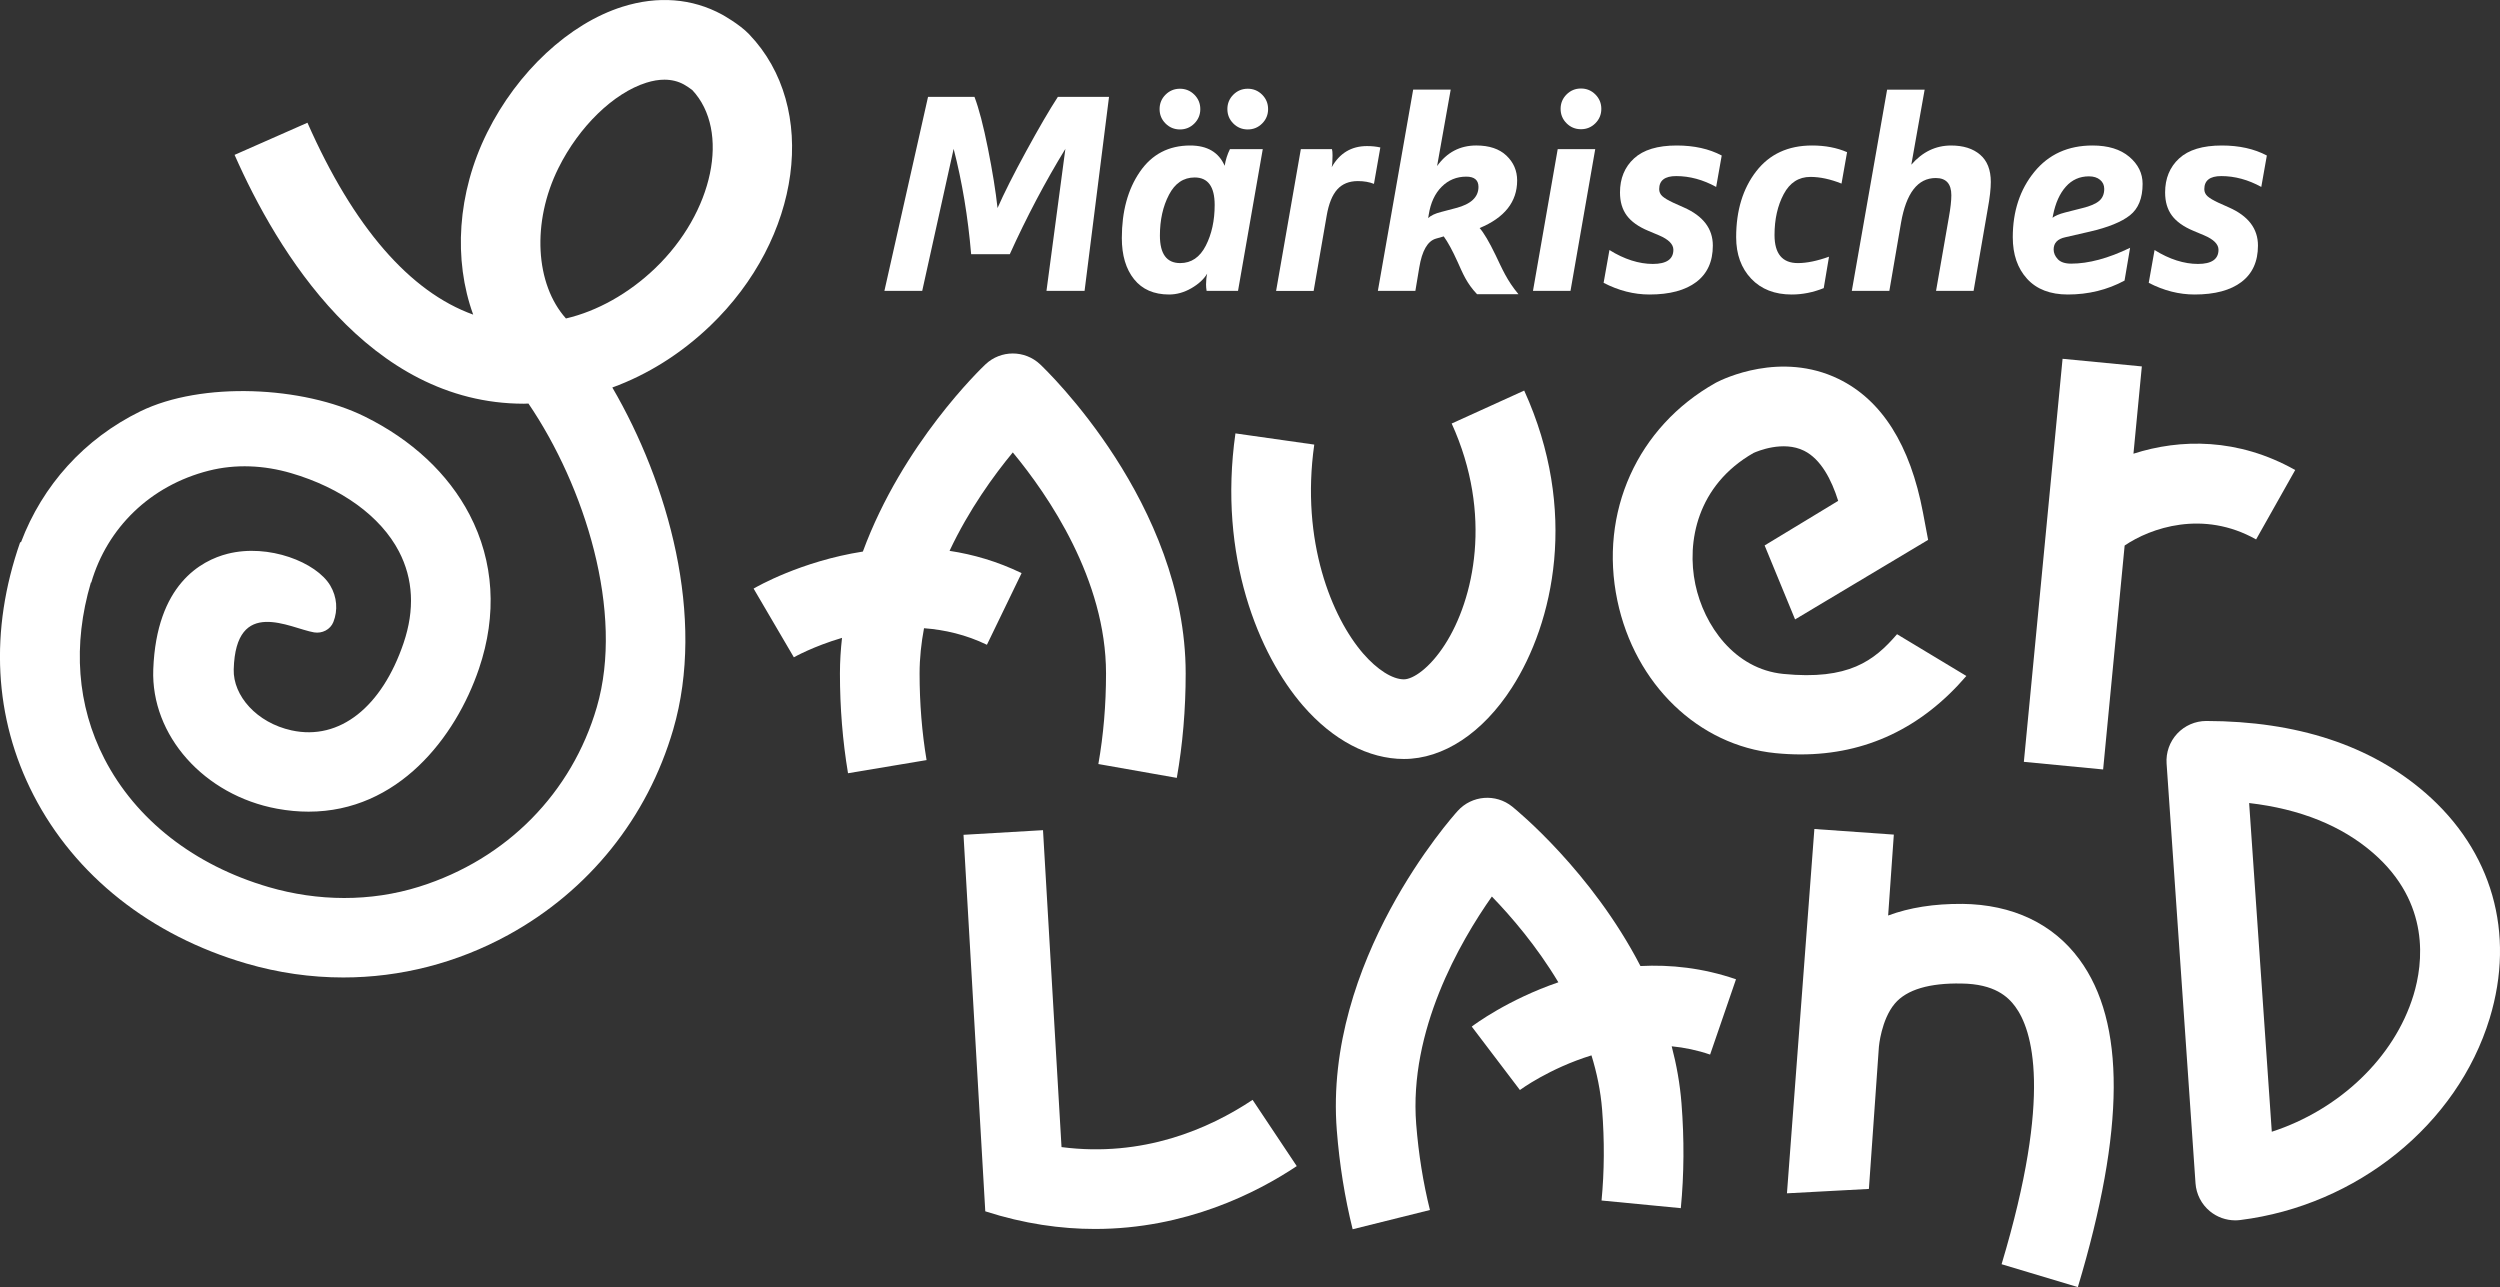
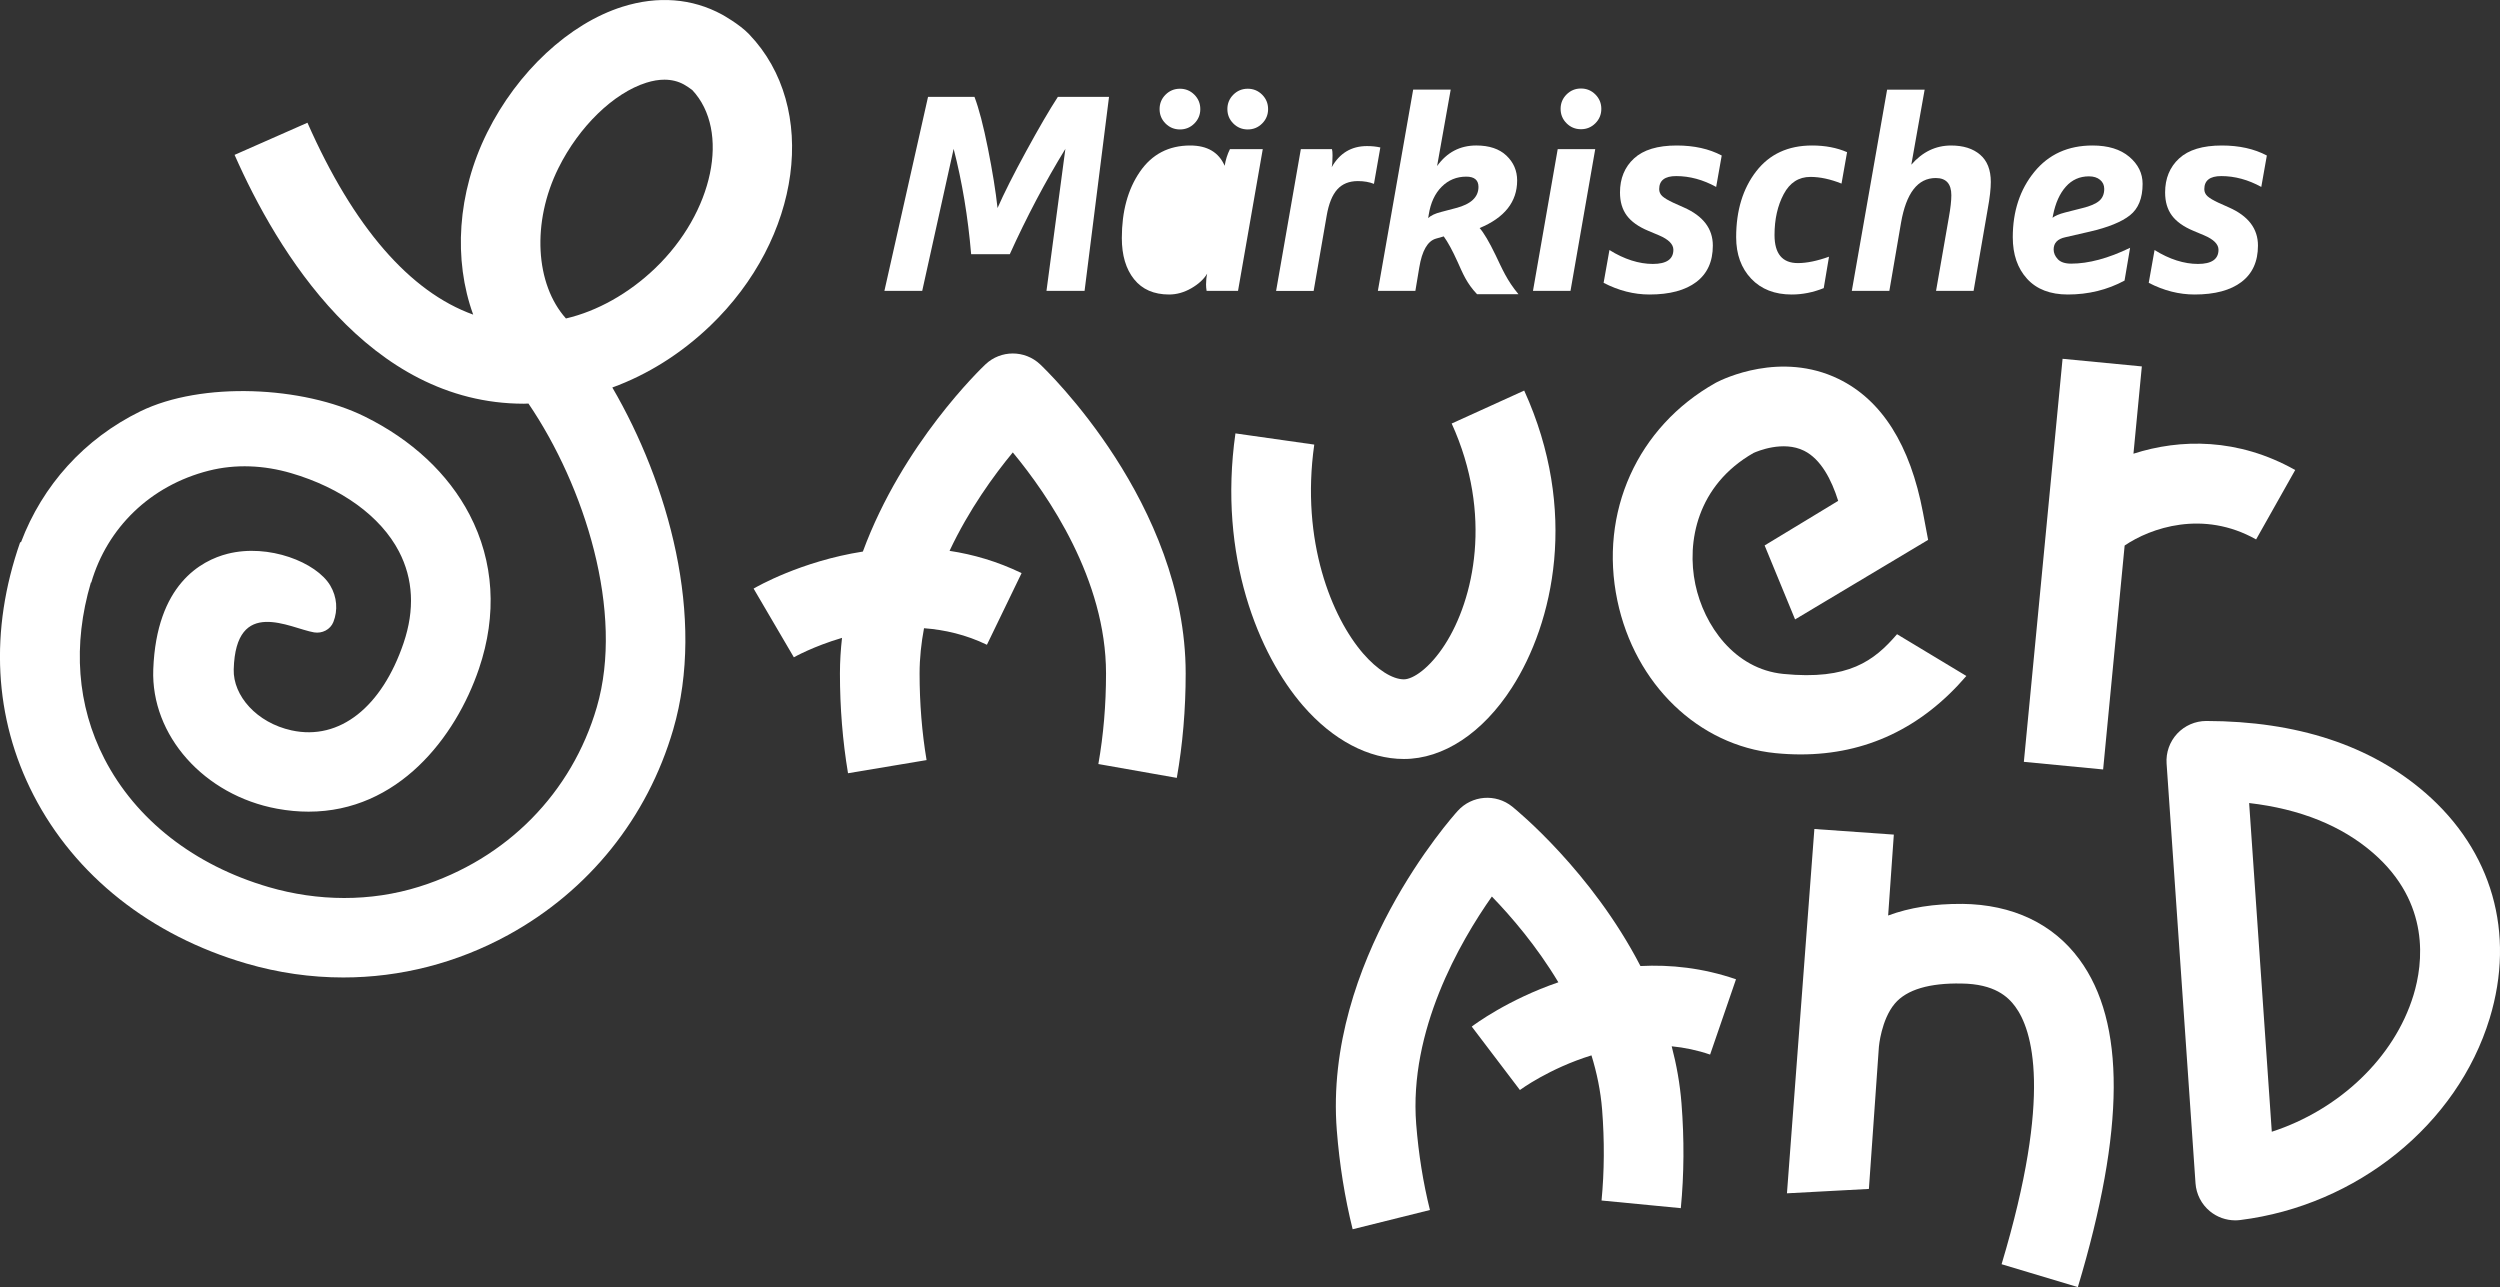
<svg xmlns="http://www.w3.org/2000/svg" id="Ebene_2" viewBox="0 0 1535.2 790.4">
  <rect x="0" y="0" width="1535.2" height="790.4" fill="#333333" stroke="none" />
  <defs>
    <style>.cls-1{fill:#fff;}</style>
  </defs>
  <g id="Ebene_1-2">
    <path class="cls-1" d="M585.61,91.4c5.23,20.26,8.82,41.83,10.75,64.7h23.73c10.36-22.87,21.74-44.44,34.14-64.7l-11.61,87.23h23.39l15.02-119.16h-31.41c-5.12,7.85-11.61,18.98-19.46,33.37-7.86,14.4-13.71,26.03-17.59,34.91-1.13-10.35-3.1-22.53-5.89-36.53-2.79-14-5.55-24.58-8.28-31.75h-28.51l-26.8,119.16h23.22l19.3-87.23Z" />
-     <path class="cls-1" d="M717.91,180.85c4.66,0,9.22-1.28,13.66-3.84,4.44-2.56,7.68-5.55,9.73-8.96-.46,2.05-.69,4.26-.69,6.65,0,1.26.12,2.56.34,3.93h19.29l15.2-87.06h-20.15c-1.59,3.19-2.67,6.6-3.24,10.24-3.65-8.31-10.7-12.46-21.17-12.46-13.2,0-23.5,5.38-30.89,16.13-7.4,10.75-11.1,24.33-11.1,40.72,0,10.58,2.5,19.01,7.51,25.26,5.01,6.26,12.18,9.39,21.51,9.39ZM717.82,119.65c3.69-7.11,8.96-10.67,15.79-10.67,8.19,0,12.29,5.63,12.29,16.9,0,9.56-1.82,17.9-5.46,25.01-3.65,7.11-8.88,10.67-15.71,10.67-8.31,0-12.46-5.63-12.46-16.9,0-9.56,1.84-17.9,5.55-25.01Z" />
+     <path class="cls-1" d="M717.91,180.85c4.66,0,9.22-1.28,13.66-3.84,4.44-2.56,7.68-5.55,9.73-8.96-.46,2.05-.69,4.26-.69,6.65,0,1.26.12,2.56.34,3.93h19.29l15.2-87.06h-20.15c-1.59,3.19-2.67,6.6-3.24,10.24-3.65-8.31-10.7-12.46-21.17-12.46-13.2,0-23.5,5.38-30.89,16.13-7.4,10.75-11.1,24.33-11.1,40.72,0,10.58,2.5,19.01,7.51,25.26,5.01,6.26,12.18,9.39,21.51,9.39ZM717.82,119.65Z" />
    <path class="cls-1" d="M814.7,132.37c1.26-7.28,3.42-12.63,6.49-16.05,3.08-3.41,7.29-5.12,12.63-5.12,3.76,0,7.05.57,9.9,1.71l3.92-22.36c-2.5-.57-5.23-.85-8.19-.85-9.56,0-16.79,4.33-21.68,12.97.34-1.48.51-3.87.51-7.17,0-1.82-.12-3.13-.34-3.92h-19.12l-15.19,87.06h23.05l8.02-46.26Z" />
    <path class="cls-1" d="M869.15,178.63l2.39-14.34c1.71-10.36,5.12-16.27,10.25-17.75l4.78-1.37c2.5,3.41,5.35,8.65,8.54,15.7,3.19,7.06,5.46,12.97,11.9,19.78h25.44c-7.12-8.51-10.11-15.83-14.03-23.97-3.93-8.13-7.2-13.68-9.82-16.64,15.36-6.37,23.05-16.11,23.05-29.19,0-6.03-2.19-11.12-6.57-15.28-4.38-4.15-10.56-6.23-18.52-6.23-10.01,0-18.04,4.21-24.07,12.63l8.36-46.95h-23.05l-21.68,123.59h23.05ZM877.35,131.86c1.14-7.29,3.79-13.01,7.94-17.16,4.15-4.15,9.19-6.23,15.1-6.23,5.01,0,7.51,2.11,7.51,6.32,0,6.26-4.61,10.58-13.82,12.97l-9.05,2.39c-3.65.91-6.32,2.16-8.02,3.76l.34-2.05Z" />
    <polygon class="cls-1" points="979.6 91.57 956.56 91.57 941.37 178.63 964.41 178.63 979.6 91.57" />
    <path class="cls-1" d="M724.58,79.49c3.46,0,6.41-1.21,8.85-3.65,2.43-2.43,3.65-5.38,3.65-8.85s-1.22-6.41-3.65-8.85c-2.44-2.43-5.39-3.65-8.85-3.65s-6.41,1.22-8.85,3.65c-2.43,2.43-3.65,5.39-3.65,8.85s1.21,6.41,3.65,8.85c2.43,2.43,5.38,3.65,8.85,3.65Z" />
    <path class="cls-1" d="M766.21,79.49c3.46,0,6.41-1.21,8.85-3.65,2.43-2.43,3.65-5.38,3.65-8.85s-1.22-6.41-3.65-8.85c-2.44-2.43-5.39-3.65-8.85-3.65s-6.41,1.22-8.85,3.65c-2.43,2.43-3.65,5.39-3.65,8.85s1.21,6.41,3.65,8.85c2.43,2.43,5.38,3.65,8.85,3.65Z" />
    <path class="cls-1" d="M1041.66,173.17c6.77-5.12,10.16-12.57,10.16-22.37,0-10.36-5.92-18.15-17.76-23.39l-6.48-2.9c-3.19-1.48-5.43-2.82-6.75-4.01-1.31-1.19-1.96-2.64-1.96-4.35,0-5.35,3.47-8.02,10.41-8.02,8.31,0,16.5,2.22,24.58,6.66l3.41-19.29c-7.74-4.1-16.95-6.15-27.65-6.15-11.72,0-20.46,2.65-26.2,7.94-5.75,5.29-8.62,12.27-8.62,20.91,0,5.69,1.39,10.41,4.18,14.17,2.79,3.76,7.2,6.89,13.23,9.39l6.49,2.73c5.92,2.51,8.88,5.47,8.88,8.88,0,5.8-4.22,8.71-12.63,8.71s-17.52-2.84-26.63-8.54l-3.58,20.14c9.22,4.78,18.61,7.17,28.17,7.17,12.4,0,21.99-2.56,28.76-7.68Z" />
    <path class="cls-1" d="M1100.29,180.85c6.6,0,13.14-1.3,19.63-3.92l3.24-19.3c-7.28,2.62-13.65,3.93-19.12,3.93-9.56,0-14.34-5.74-14.34-17.24,0-9.67,1.88-18.04,5.63-25.1,3.76-7.05,9.22-10.58,16.39-10.58,5.91,0,12.29,1.37,19.12,4.1l3.41-19.29c-6.26-2.73-13.43-4.1-21.51-4.1-14.68,0-26.12,5.29-34.31,15.88-8.19,10.59-12.29,24.07-12.29,40.46,0,10.47,3.08,18.95,9.22,25.44,6.15,6.49,14.45,9.73,24.92,9.73Z" />
    <path class="cls-1" d="M1167.38,136.81c3.19-18.33,10.3-27.49,21.34-27.49,6.37,0,9.56,3.53,9.56,10.58,0,3.42-.51,7.97-1.54,13.66l-7.85,45.07h23.05l8.7-50.36c1.26-6.83,1.88-12.35,1.88-16.56,0-7.4-2.19-12.97-6.57-16.73-4.38-3.76-10.32-5.63-17.84-5.63-9.45,0-17.59,3.93-24.41,11.78l8.19-46.09h-23.05l-21.68,123.59h23.05l7.17-41.82Z" />
    <path class="cls-1" d="M1269.81,180.85c12.63,0,24.24-2.84,34.83-8.54l3.41-20.14c-13.43,6.49-25.5,9.73-36.19,9.73-3.76,0-6.49-.91-8.2-2.73-1.7-1.82-2.56-3.81-2.56-5.97,0-3.98,2.39-6.49,7.17-7.51l14.85-3.41c11.38-2.62,19.66-5.97,24.84-10.07,5.18-4.1,7.77-10.52,7.77-19.29,0-6.49-2.73-12.03-8.2-16.65-5.46-4.61-12.97-6.92-22.53-6.92-15.02,0-26.95,5.41-35.77,16.22-8.82,10.81-13.23,24.19-13.23,40.12,0,10.59,2.93,19.09,8.79,25.52,5.86,6.43,14.2,9.64,25.01,9.64ZM1260.76,132.02c1.48-7.4,4.09-13.2,7.85-17.41,3.76-4.21,8.48-6.32,14.17-6.32,2.84,0,5.12.71,6.83,2.14,1.71,1.42,2.56,3.27,2.56,5.55,0,3.19-1.05,5.66-3.16,7.43-2.11,1.76-5.5,3.22-10.16,4.35l-10.75,2.74c-3.53.91-6.09,1.99-7.68,3.24l.34-1.71Z" />
    <path class="cls-1" d="M1376.41,173.17c6.77-5.12,10.16-12.57,10.16-22.37,0-10.36-5.92-18.15-17.76-23.39l-6.48-2.9c-3.19-1.48-5.43-2.82-6.75-4.01-1.3-1.19-1.96-2.64-1.96-4.35,0-5.35,3.47-8.02,10.41-8.02,8.31,0,16.5,2.22,24.58,6.66l3.41-19.29c-7.74-4.1-16.95-6.15-27.65-6.15-11.72,0-20.46,2.65-26.2,7.94-5.75,5.29-8.62,12.27-8.62,20.91,0,5.69,1.39,10.41,4.18,14.17,2.79,3.76,7.2,6.89,13.23,9.39l6.49,2.73c5.92,2.51,8.88,5.47,8.88,8.88,0,5.8-4.22,8.71-12.63,8.71s-17.52-2.84-26.63-8.54l-3.58,20.14c9.22,4.78,18.61,7.17,28.17,7.17,12.4,0,21.99-2.56,28.76-7.68Z" />
    <path class="cls-1" d="M758.66,266.14c-10.76,75.65,14.41,136.01,41.55,167.28,18.27,21.06,40.26,32.66,61.89,32.66,24.23,0,48.39-15.95,66.3-43.77,25.65-39.84,41.12-108.69,7.58-182.47l-44.53,20.24c25.43,55.93,13.64,108.09-4.17,135.75-9.44,14.66-19.67,21.34-25.19,21.34-7.04,0-16.36-5.91-24.96-15.8-19.15-22.07-38.51-68.91-30.07-128.35l-48.42-6.88Z" />
    <path class="cls-1" d="M1204.92,555.07c-17.17-.14-32.35,2.25-45.45,7.13l3.49-49.69-48.79-3.43-16.84,223.71,50.32-2.69,6.14-87.31s1.4-16.55,9.73-26.45c7.42-8.81,21.59-12.72,40.86-12.38,20.51.22,28.75,8.21,33.16,14.2,10.36,14.08,23.04,53.34-8.41,158.17l46.84,14.05c29.04-96.8,29.36-162.61.96-201.2-16.18-21.99-41.09-33.79-72.02-34.13Z" />
    <path class="cls-1" d="M1409.43,288.63c-35.11-19.77-70.58-19.26-99.32-10.02l5.15-53.6-48.68-4.68-23.77,247.5,48.68,4.68,13.21-137.51c15.9-10.8,48.12-22.11,80.73-3.75l24-42.61Z" />
    <path class="cls-1" d="M606.04,395.96l21.3-44.02c-14.91-7.22-29.81-11.49-44.24-13.67,11.91-25.32,27.26-46.46,38.84-60.45,21.85,26.4,57.25,78.07,57.25,135.75,0,19.19-1.58,37.9-4.71,55.61l48.17,8.5c3.62-20.5,5.45-42.07,5.45-64.11,0-104.38-85.73-186.4-89.38-189.84-9.42-8.88-24.13-8.89-33.55,0-2.71,2.56-50.82,48.6-75.3,114.97-37.96,5.95-65.16,21.6-67.1,22.74l24.72,42.2c.27-.15,11.9-6.73,29.58-11.94-.81,7.17-1.28,14.46-1.28,21.87,0,20.98,1.67,41.59,4.96,61.26l48.24-8.07c-2.85-17.01-4.29-34.91-4.29-53.19,0-9.46,1.03-18.73,2.72-27.79,12.61.94,25.74,3.93,38.64,10.17Z" />
-     <path class="cls-1" d="M651.86,704.41l-11.37-194.62-48.82,2.85,13.37,231.21c23.92,7.71,46.48,10.83,67.36,10.83,55.72,0,99.34-22.21,123.91-38.59l-27.12-40.69c-26.82,17.87-67.3,35.47-117.34,29.01Z" />
    <path class="cls-1" d="M1007.37,593.22c-30.05-58.11-76.01-95.7-78.75-97.91-10.09-8.11-24.75-6.96-33.44,2.62-3.37,3.72-82.43,92.19-74.27,196.24,1.64,20.94,4.91,41.35,9.73,60.69l47.46-11.82c-4.16-16.72-7-34.45-8.44-52.69-4.5-57.5,26.76-111.79,46.47-139.81,11.84,12.23,27.5,30.42,40.83,52.67-31.04,10.66-51.57,25.97-53.18,27.2l29.57,38.95c.31-.24,18.04-13.28,43.94-21.28,3.29,10.68,5.63,21.82,6.54,33.33,1.5,19.1,1.38,37.88-.35,55.8l48.68,4.7c2.01-20.75,2.15-42.4.42-64.33-.95-12.11-3.07-23.81-6.02-35.07,7.73.76,15.63,2.35,23.59,5.09l15.9-46.24c-20.43-7.03-40.27-9.07-58.67-8.14Z" />
    <path class="cls-1" d="M1489.3,486.84c-33.61-29.16-78.84-44-134.41-44.1h-.04c-6.77,0-13.24,2.81-17.86,7.75-4.63,4.96-7,11.62-6.53,18.39l17.76,257.74c.46,6.7,3.66,12.92,8.85,17.19,4.4,3.62,9.9,5.58,15.55,5.58,1,0,2.02-.06,3.03-.19,71.84-8.96,133.41-58.75,153.22-123.87,15.93-52.39,1.51-102.86-39.56-138.49ZM1482.07,611.09c-11.72,38.53-45.79,70.52-87.01,83.89l-13.91-201.85c31.27,3.63,56.79,13.89,76.11,30.65,35.37,30.68,30.73,67.87,24.82,87.31Z" />
    <path class="cls-1" d="M1207.52,415.11l-42.59-25.66c-14.05,16.34-29.78,28.36-69.82,24.39-29.98-2.96-48.74-29.76-54.04-55.01-5.46-26.05,1.07-60.83,35.7-80.66,2.44-1.1,18.26-7.78,31.11-1.36,10.3,5.15,16.81,17.71,20.91,30.76l-45.17,27.38,18.7,45.42,81.7-48.84-3.16-16.77c-7.84-41.52-25.27-69.12-51.8-82.04-35.52-17.28-70.97.02-74.9,2.05l-.73.39c-47.96,26.96-71.61,79.43-60.23,133.69,10.77,51.34,49.79,88.96,97.09,93.64,5.26.52,10.42.78,15.5.78,40.02,0,74.19-16.17,101.72-48.18Z" />
    <path class="cls-1" d="M970.84,79.35c3.46,0,6.41-1.21,8.85-3.65,2.43-2.43,3.65-5.38,3.65-8.85s-1.22-6.41-3.65-8.85c-2.44-2.43-5.39-3.65-8.85-3.65s-6.41,1.22-8.85,3.65c-2.43,2.43-3.65,5.39-3.65,8.85s1.21,6.41,3.65,8.85c2.43,2.43,5.38,3.65,8.85,3.65Z" />
    <path class="cls-1" d="M460.12,21.12c-6.06-6.34-16.61-12.12-16.7-12.17-18.31-9.99-39.47-11.65-61.21-4.8-32.67,10.29-64.5,39.9-83.07,77.28-18.5,37.23-20.73,78.25-8.56,111.77-38.85-13.96-73.49-53.71-101.78-117.84l-44.75,19.74c25.99,58.92,82.39,152.81,177.69,152.81.91,0,1.85-.09,2.77-.1,34.48,50.73,59.03,128.03,41.96,186.5-15.27,52.33-55,93.25-109.08,110.2-29.95,9.39-62.21,9.02-92.34.24-45.8-13.36-81.67-41.39-100.98-78.92-16.77-32.59-19.56-69.8-8.25-108.13l.21.06c9.83-33.67,36.27-59.57,72.08-68.7,16.65-4.24,34.1-3.35,50.59,1.46,30.91,9.02,55.08,26.57,66.3,48.13,8.79,16.89,9.75,35.8,2.84,56.2-13.24,39.09-39.16,60.14-68.82,53.65-21.37-4.67-35.94-21.27-35.5-37.44,1.21-44.94,34.61-25.23,49.34-22.73,4.94.84,10.01-1.71,11.86-6.37,2.83-7.14,2.27-15.37-1.91-22.4-8.49-14.28-37.87-25.9-63.07-19.49-16.19,4.13-43.66,18.82-45.62,70.95-1.53,40.53,31.17,77.32,76.04,85.59,6.71,1.24,13.16,1.81,19.36,1.81,54.82,0,90.25-45.41,104.64-87.88,11.19-33.05,9.19-65.71-5.79-94.47-13.16-25.27-35.51-46.03-64.45-60.31-37.81-18.66-99.95-21.67-137.82-3.13-34.29,16.8-59.99,45.34-73.24,80.41l-.45-.16c-18.99,54.35-16.17,108.05,8.15,155.32,25.51,49.56,71.94,86.32,130.73,103.47,19.63,5.73,39.63,8.57,59.52,8.57,35.04,0,69.71-8.81,101.29-26.11,49.51-27.14,85.48-71.93,101.3-126.12,20.14-69.01-3.1-151.27-37.38-210.06,21.51-7.83,42.09-20.65,60.02-37.8,56.23-53.84,67.02-134.16,24.05-179.04ZM347.54,195.57c-18.84-21.06-21.13-59.13-4.61-92.39,12.66-25.49,33.84-46.05,53.96-52.39,3.93-1.24,7.64-1.86,11.11-1.86,4.38,0,8.39.98,11.98,2.95,1.36.74,4.03,2.52,5.13,3.41,23.47,25.1,13.08,75.11-22.88,109.53-16.14,15.46-35.56,26.29-54.7,30.75Z" />
  </g>
</svg>